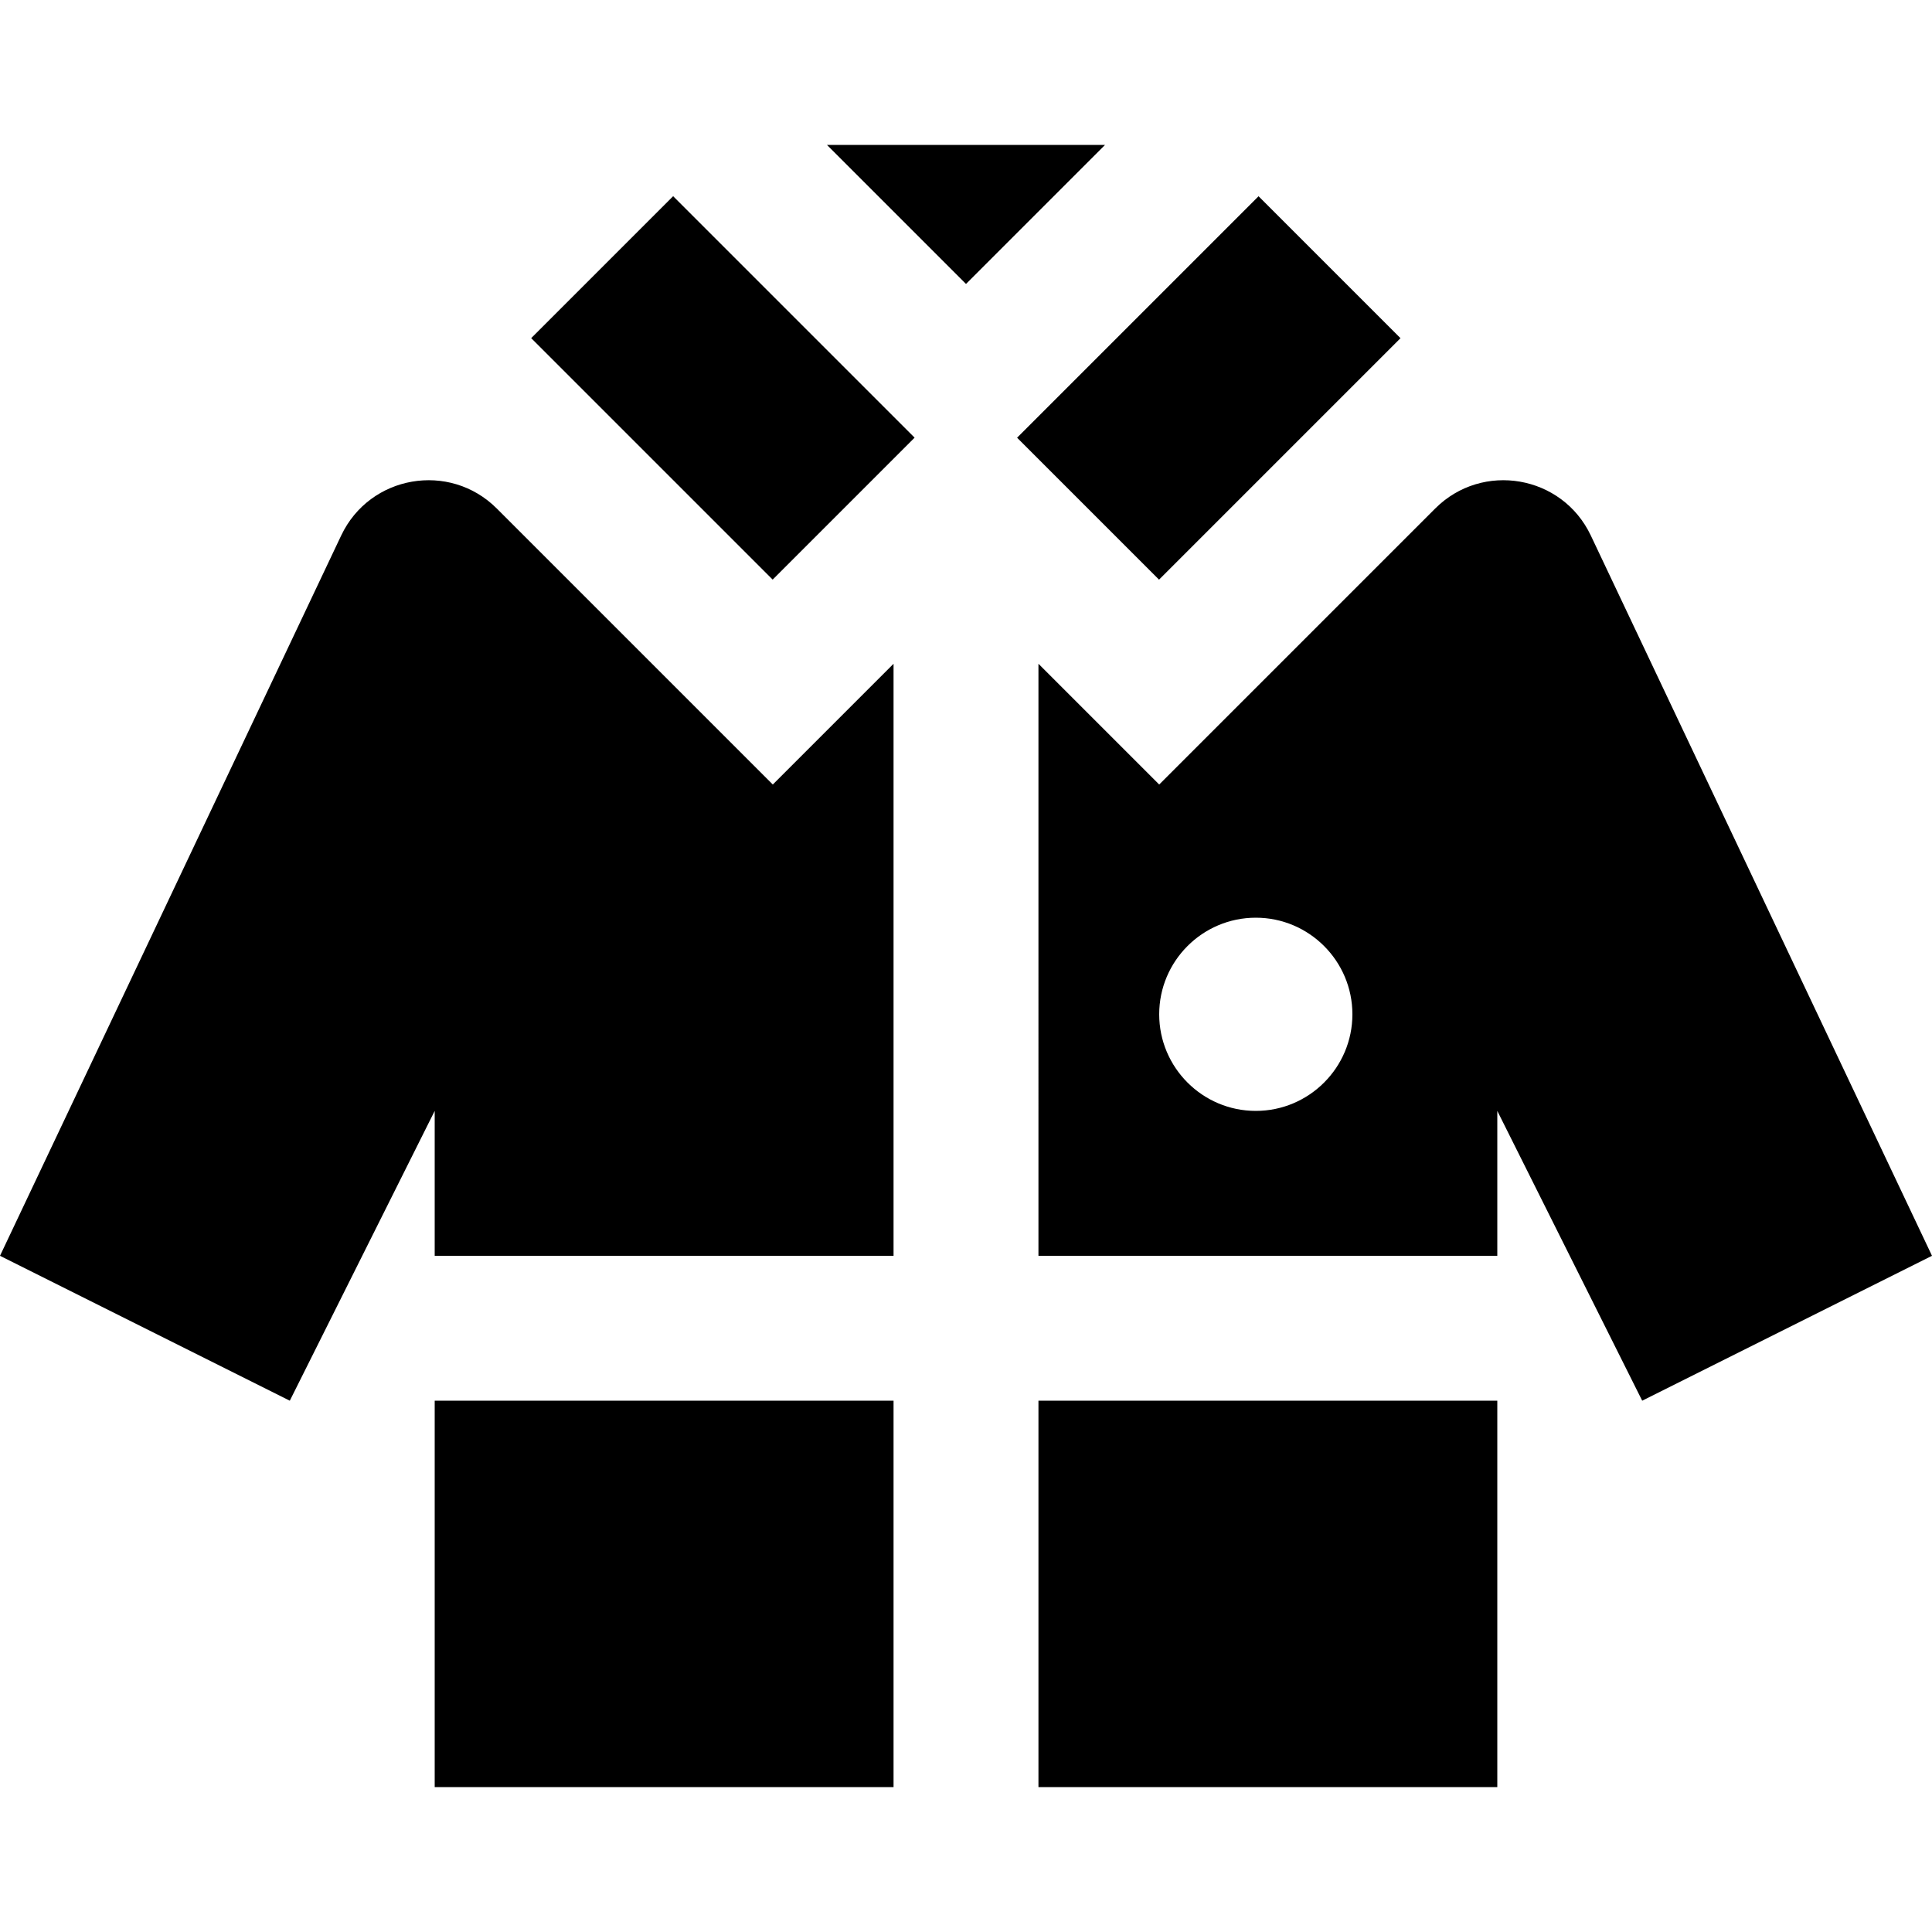
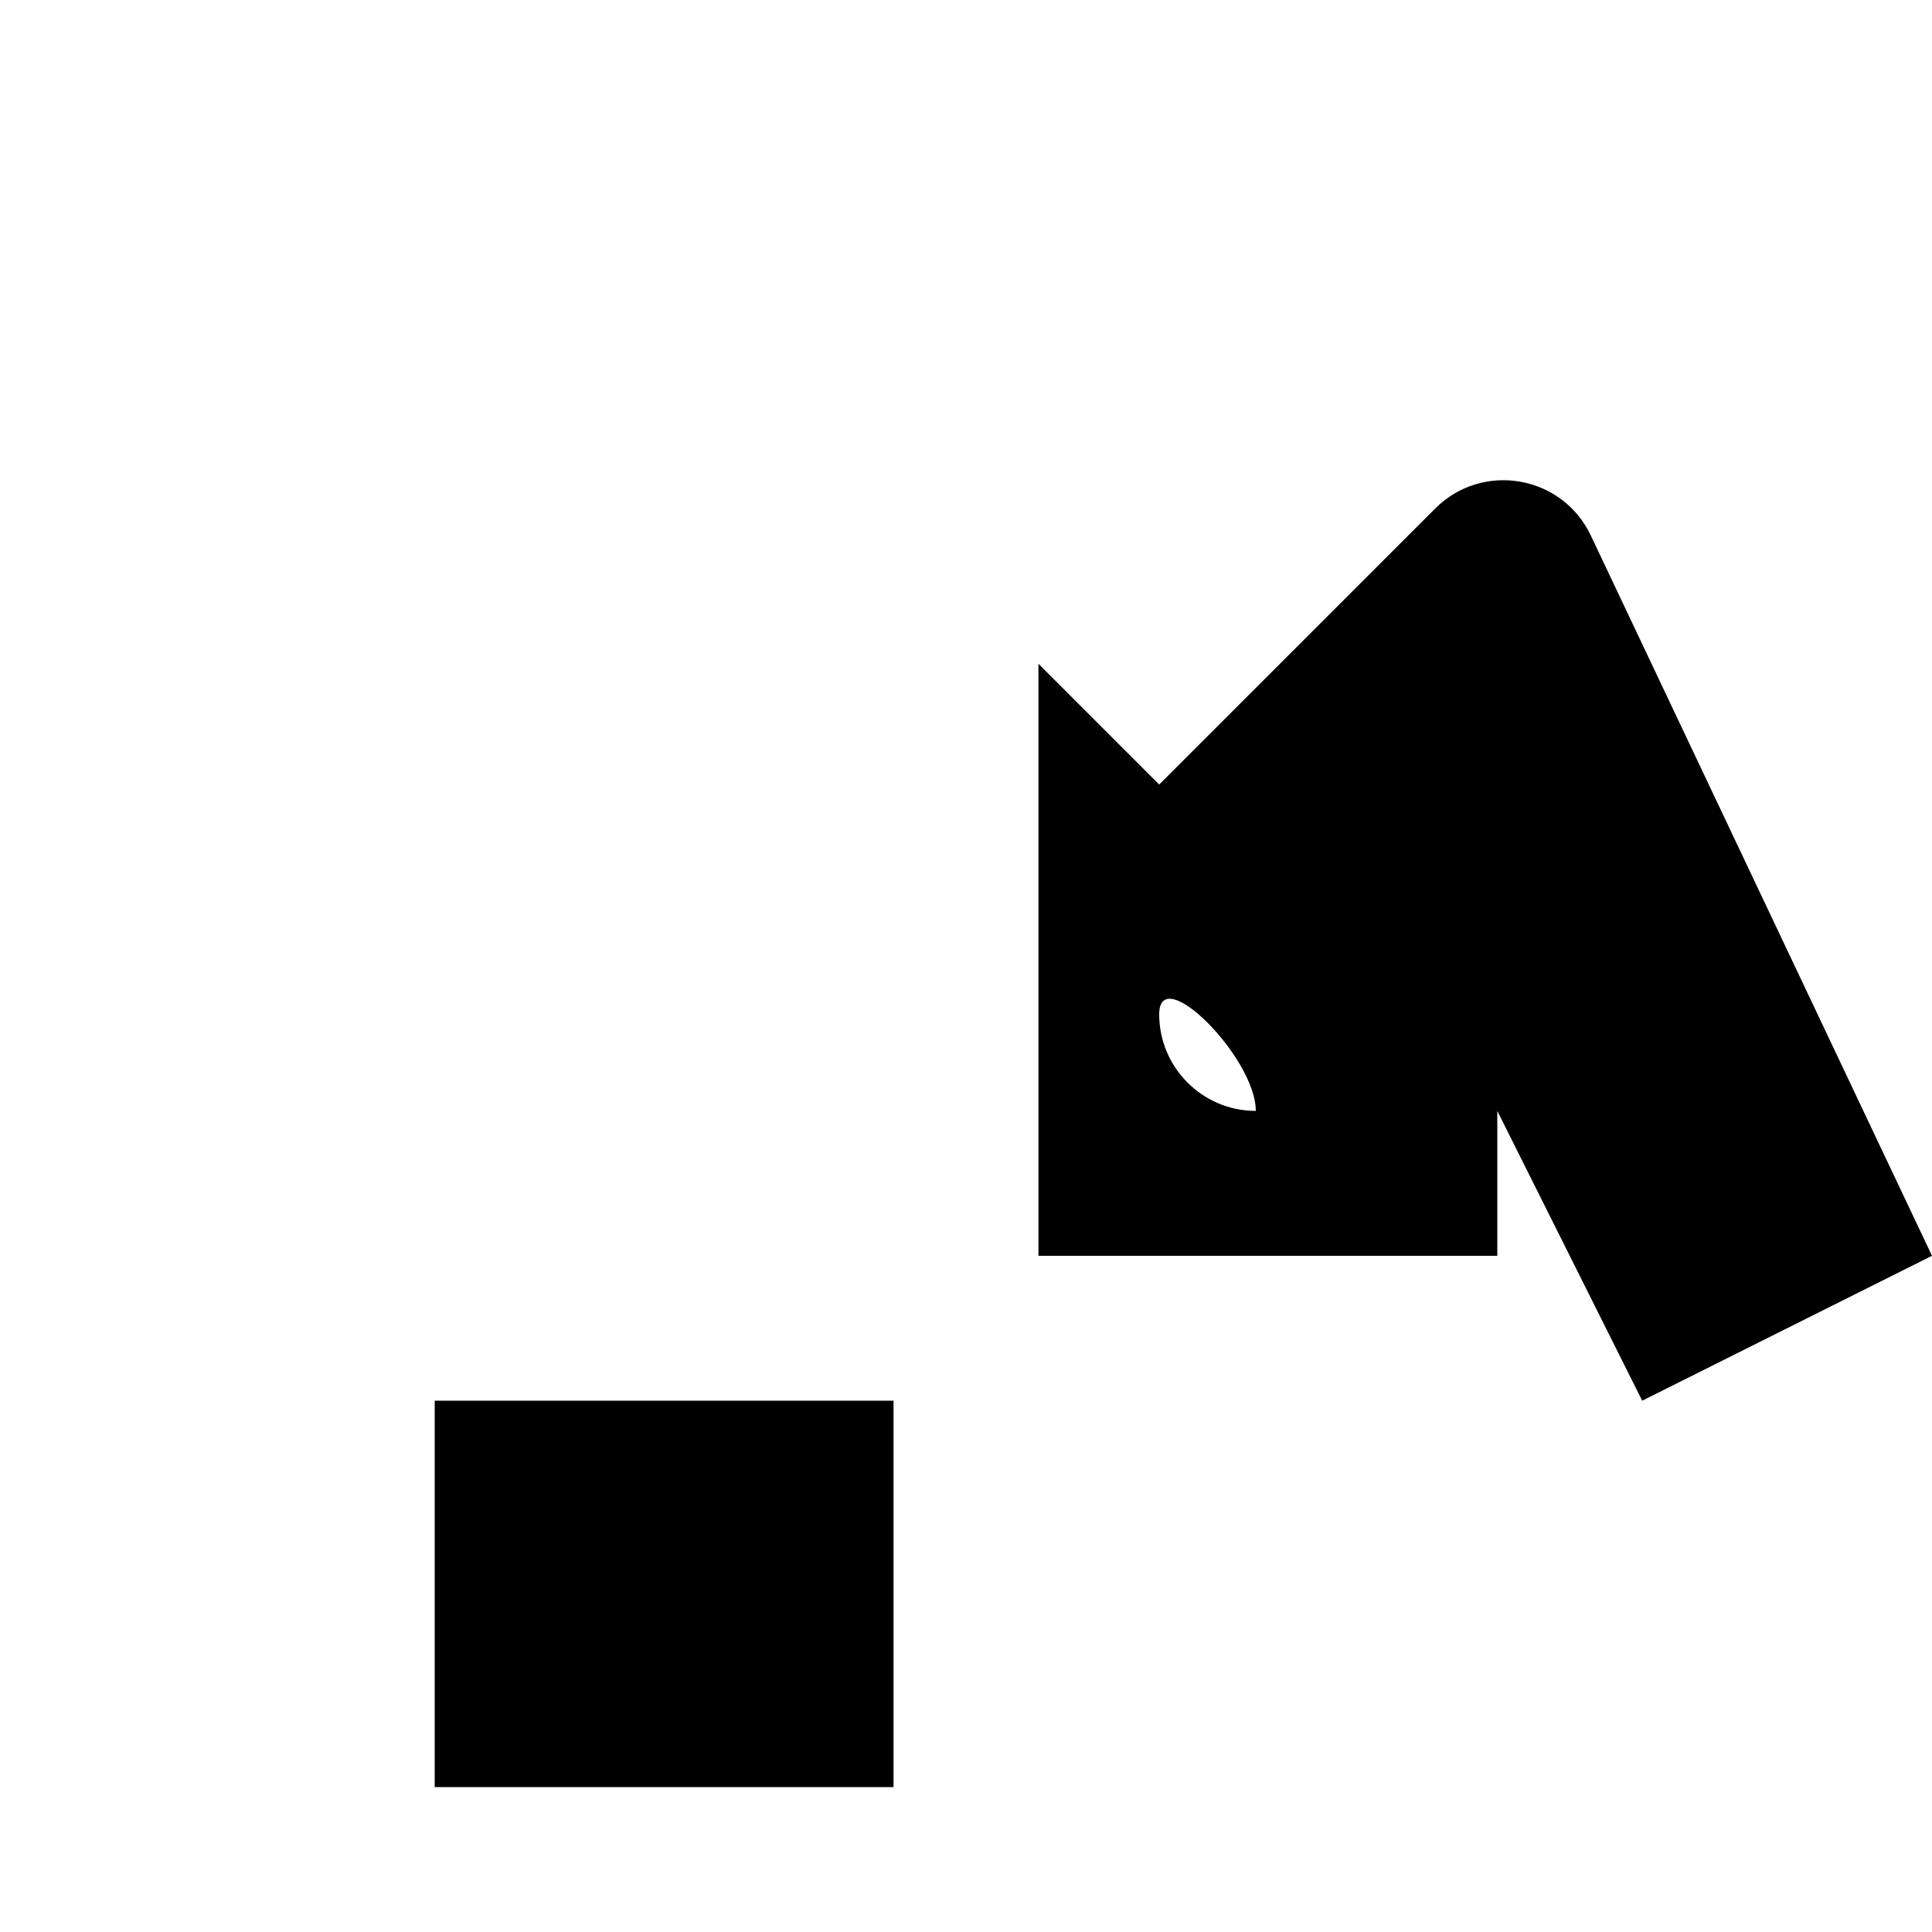
<svg xmlns="http://www.w3.org/2000/svg" fill="#000000" version="1.1" id="Layer_1" viewBox="0 0 512 512" xml:space="preserve">
  <g>
    <g>
-       <polygon points="219.153,38.4 256,75.247 292.847,38.4   " />
-     </g>
+       </g>
  </g>
  <g>
    <g>
-       <rect x="165.003" y="57.534" transform="matrix(0.707 -0.707 0.707 0.707 -16.562 165.593)" width="53.208" height="90.508" />
-     </g>
+       </g>
  </g>
  <g>
    <g>
-       <rect x="275.134" y="76.183" transform="matrix(0.707 -0.707 0.707 0.707 21.158 256.654)" width="90.508" height="53.208" />
-     </g>
+       </g>
  </g>
  <g>
    <g>
-       <rect x="275.2" y="371.2" width="121.6" height="102.4" />
-     </g>
+       </g>
  </g>
  <g>
    <g>
-       <path d="M204.8,207.907l-73.14-73.141c-12.518-12.518-33.659-8.856-41.238,7.142L0,332.8l76.8,38.4l38.4-76.8v38.4h121.6V175.907    L204.8,207.907z" />
-     </g>
+       </g>
  </g>
  <g>
    <g>
      <rect x="115.2" y="371.2" width="121.6" height="102.4" />
    </g>
  </g>
  <g>
    <g>
-       <path d="M421.578,141.908c-7.579-15.999-28.721-19.661-41.238-7.142l-73.14,73.141l-32-32V332.8h121.6v-38.4l38.4,76.8l76.8-38.4    L421.578,141.908z M332.8,294.4c-14.116,0-25.6-11.484-25.6-25.6s11.484-25.6,25.6-25.6s25.6,11.484,25.6,25.6    S346.916,294.4,332.8,294.4z" />
+       <path d="M421.578,141.908c-7.579-15.999-28.721-19.661-41.238-7.142l-73.14,73.141l-32-32V332.8h121.6v-38.4l38.4,76.8l76.8-38.4    L421.578,141.908z M332.8,294.4c-14.116,0-25.6-11.484-25.6-25.6s25.6,11.484,25.6,25.6    S346.916,294.4,332.8,294.4z" />
    </g>
  </g>
</svg>